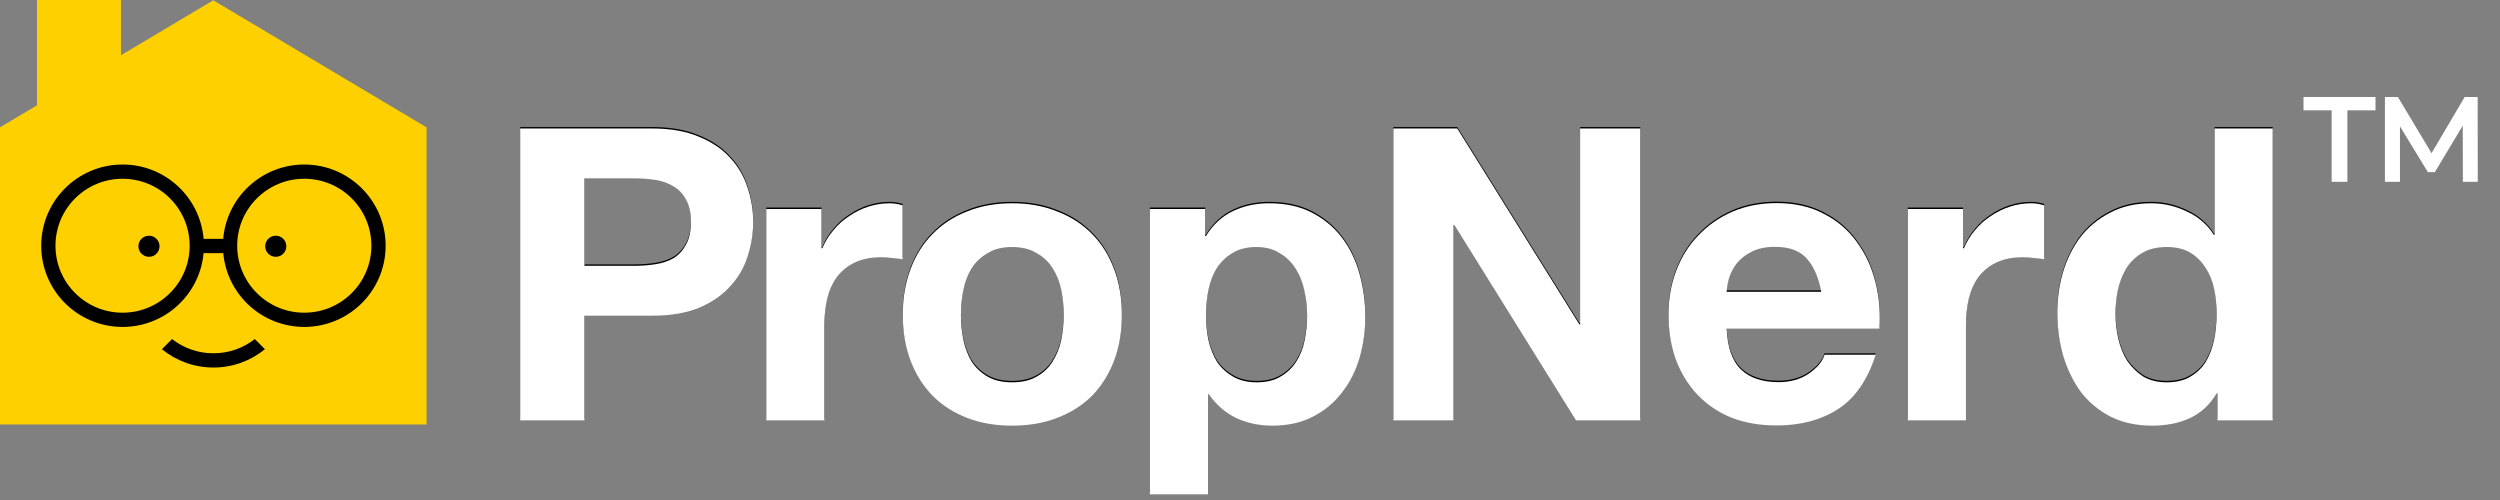
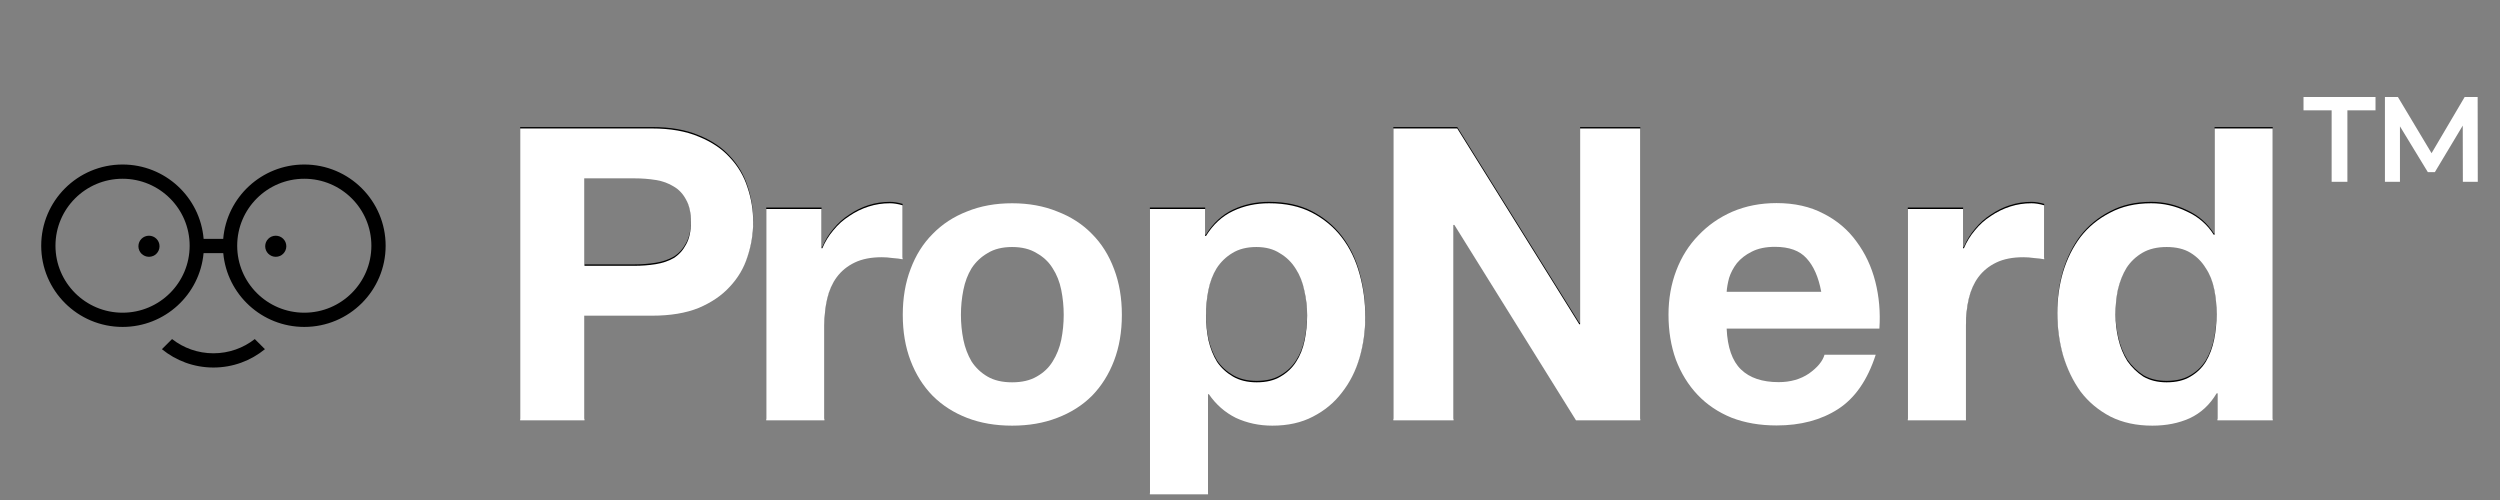
<svg xmlns="http://www.w3.org/2000/svg" width="165" height="33" viewBox="0 0 165 33" fill="none">
  <rect x="0" y="0" width="165" height="33" fill="#808080" stroke="none" />
  <path d="M146.297 20.633C146.297 20.057 146.243 19.509 146.135 18.987C146.027 18.448 145.838 17.98 145.568 17.584C145.315 17.171 144.982 16.838 144.567 16.586C144.153 16.334 143.631 16.208 143 16.208C142.369 16.208 141.838 16.334 141.405 16.586C140.973 16.838 140.621 17.171 140.351 17.584C140.099 17.998 139.91 18.474 139.784 19.014C139.676 19.536 139.621 20.084 139.621 20.66C139.621 21.199 139.685 21.739 139.811 22.278C139.937 22.818 140.135 23.304 140.405 23.735C140.694 24.149 141.045 24.491 141.459 24.76C141.892 25.012 142.405 25.138 143 25.138C143.631 25.138 144.153 25.012 144.567 24.76C145 24.509 145.342 24.176 145.595 23.762C145.847 23.331 146.027 22.845 146.135 22.305C146.243 21.766 146.297 21.208 146.297 20.633ZM146.351 25.866H146.297C145.847 26.622 145.252 27.171 144.513 27.512C143.793 27.836 142.973 27.998 142.054 27.998C141.009 27.998 140.09 27.8 139.297 27.404C138.504 26.991 137.847 26.442 137.324 25.759C136.82 25.057 136.432 24.257 136.162 23.358C135.91 22.458 135.784 21.523 135.784 20.552C135.784 19.617 135.91 18.717 136.162 17.854C136.432 16.973 136.82 16.199 137.324 15.534C137.847 14.868 138.495 14.338 139.27 13.942C140.045 13.528 140.946 13.322 141.973 13.322C142.802 13.322 143.585 13.502 144.324 13.861C145.081 14.203 145.676 14.716 146.108 15.399H146.162V8.385H150V27.647H146.351V25.866Z" fill="black" />
  <path d="M125.916 13.699H129.565V16.289H129.619C129.799 15.858 130.042 15.462 130.348 15.102C130.655 14.725 131.006 14.41 131.402 14.158C131.799 13.888 132.222 13.681 132.673 13.537C133.123 13.394 133.592 13.322 134.078 13.322C134.33 13.322 134.61 13.367 134.916 13.457V17.018C134.736 16.982 134.52 16.955 134.267 16.937C134.015 16.901 133.772 16.883 133.538 16.883C132.835 16.883 132.24 17 131.754 17.233C131.267 17.467 130.871 17.791 130.565 18.205C130.276 18.6 130.069 19.068 129.943 19.608C129.817 20.147 129.754 20.732 129.754 21.361V27.647H125.916V13.699Z" fill="black" />
-   <path d="M120.202 19.164C120.022 18.193 119.697 17.455 119.229 16.952C118.778 16.448 118.085 16.196 117.148 16.196C116.535 16.196 116.022 16.304 115.607 16.52C115.211 16.718 114.887 16.97 114.634 17.275C114.4 17.581 114.229 17.905 114.121 18.247C114.031 18.588 113.977 18.894 113.959 19.164H120.202ZM113.959 21.592C114.013 22.833 114.328 23.732 114.905 24.29C115.481 24.847 116.31 25.126 117.391 25.126C118.166 25.126 118.833 24.937 119.391 24.559C119.95 24.164 120.292 23.75 120.418 23.318H123.797C123.256 24.991 122.427 26.187 121.31 26.907C120.193 27.626 118.842 27.986 117.256 27.986C116.157 27.986 115.166 27.815 114.283 27.473C113.4 27.113 112.652 26.61 112.04 25.962C111.427 25.315 110.95 24.541 110.607 23.642C110.283 22.743 110.121 21.754 110.121 20.674C110.121 19.631 110.292 18.66 110.634 17.761C110.977 16.862 111.463 16.088 112.094 15.441C112.724 14.775 113.472 14.254 114.337 13.876C115.22 13.498 116.193 13.309 117.256 13.309C118.445 13.309 119.481 13.543 120.364 14.011C121.247 14.461 121.968 15.072 122.526 15.845C123.103 16.619 123.517 17.5 123.77 18.489C124.022 19.479 124.112 20.513 124.04 21.592H113.959Z" fill="black" />
  <path d="M91.961 8.385H96.178L104.232 21.307H104.286V8.385H108.259V27.647H104.016L95.989 14.752H95.934V27.647H91.961V8.385Z" fill="black" />
  <path d="M82.946 25.138C83.577 25.138 84.1 25.012 84.514 24.76C84.946 24.509 85.289 24.185 85.541 23.789C85.811 23.375 86 22.899 86.109 22.359C86.217 21.82 86.271 21.271 86.271 20.714C86.271 20.156 86.208 19.608 86.082 19.068C85.973 18.529 85.784 18.052 85.514 17.638C85.244 17.206 84.892 16.865 84.46 16.613C84.045 16.343 83.532 16.208 82.919 16.208C82.289 16.208 81.757 16.343 81.325 16.613C80.91 16.865 80.568 17.198 80.298 17.611C80.045 18.025 79.865 18.502 79.757 19.041C79.649 19.581 79.595 20.138 79.595 20.714C79.595 21.271 79.649 21.82 79.757 22.359C79.883 22.899 80.072 23.375 80.325 23.789C80.595 24.185 80.946 24.509 81.379 24.76C81.811 25.012 82.334 25.138 82.946 25.138ZM75.892 13.699H79.541V15.48H79.595C80.063 14.725 80.658 14.176 81.379 13.834C82.099 13.492 82.892 13.322 83.757 13.322C84.856 13.322 85.802 13.528 86.595 13.942C87.388 14.356 88.046 14.904 88.568 15.588C89.091 16.271 89.478 17.072 89.73 17.989C89.983 18.888 90.109 19.832 90.109 20.822C90.109 21.757 89.983 22.656 89.73 23.519C89.478 24.383 89.091 25.147 88.568 25.813C88.064 26.478 87.424 27.009 86.649 27.404C85.892 27.8 85 27.998 83.973 27.998C83.109 27.998 82.307 27.827 81.568 27.485C80.847 27.125 80.253 26.604 79.784 25.921H79.73V32.53H75.892V13.699Z" fill="black" />
-   <path d="M63.421 20.687C63.421 21.244 63.475 21.793 63.583 22.332C63.691 22.854 63.871 23.331 64.124 23.762C64.394 24.176 64.745 24.509 65.178 24.76C65.61 25.012 66.151 25.138 66.799 25.138C67.448 25.138 67.989 25.012 68.421 24.76C68.871 24.509 69.223 24.176 69.475 23.762C69.745 23.331 69.935 22.854 70.043 22.332C70.151 21.793 70.205 21.244 70.205 20.687C70.205 20.129 70.151 19.581 70.043 19.041C69.935 18.502 69.745 18.025 69.475 17.611C69.223 17.198 68.871 16.865 68.421 16.613C67.989 16.343 67.448 16.208 66.799 16.208C66.151 16.208 65.61 16.343 65.178 16.613C64.745 16.865 64.394 17.198 64.124 17.611C63.871 18.025 63.691 18.502 63.583 19.041C63.475 19.581 63.421 20.129 63.421 20.687ZM59.583 20.687C59.583 19.572 59.754 18.564 60.097 17.665C60.439 16.748 60.925 15.975 61.556 15.345C62.187 14.698 62.944 14.203 63.826 13.861C64.709 13.502 65.7 13.322 66.799 13.322C67.898 13.322 68.889 13.502 69.772 13.861C70.673 14.203 71.439 14.698 72.07 15.345C72.7 15.975 73.187 16.748 73.529 17.665C73.872 18.564 74.043 19.572 74.043 20.687C74.043 21.802 73.872 22.809 73.529 23.708C73.187 24.608 72.7 25.381 72.07 26.028C71.439 26.658 70.673 27.143 69.772 27.485C68.889 27.827 67.898 27.998 66.799 27.998C65.7 27.998 64.709 27.827 63.826 27.485C62.944 27.143 62.187 26.658 61.556 26.028C60.925 25.381 60.439 24.608 60.097 23.708C59.754 22.809 59.583 21.802 59.583 20.687Z" fill="black" />
  <path d="M50.572 13.699H54.221V16.289H54.275C54.455 15.858 54.698 15.462 55.004 15.102C55.311 14.725 55.662 14.41 56.059 14.158C56.455 13.888 56.878 13.681 57.329 13.537C57.779 13.394 58.248 13.322 58.734 13.322C58.986 13.322 59.266 13.367 59.572 13.457V17.018C59.392 16.982 59.176 16.955 58.923 16.937C58.671 16.901 58.428 16.883 58.194 16.883C57.491 16.883 56.896 17 56.41 17.233C55.923 17.467 55.527 17.791 55.221 18.205C54.932 18.6 54.725 19.068 54.599 19.608C54.473 20.147 54.41 20.732 54.41 21.361V27.647H50.572V13.699Z" fill="black" />
  <path d="M38.575 17.449H41.872C42.358 17.449 42.827 17.413 43.277 17.341C43.728 17.27 44.124 17.135 44.467 16.937C44.809 16.721 45.079 16.424 45.278 16.047C45.494 15.669 45.602 15.174 45.602 14.563C45.602 13.951 45.494 13.457 45.278 13.079C45.079 12.701 44.809 12.413 44.467 12.216C44.124 12 43.728 11.856 43.277 11.784C42.827 11.712 42.358 11.676 41.872 11.676H38.575V17.449ZM34.331 8.385H43.034C44.241 8.385 45.268 8.565 46.115 8.924C46.962 9.266 47.647 9.725 48.169 10.3C48.71 10.876 49.097 11.532 49.332 12.27C49.584 13.007 49.71 13.771 49.71 14.563C49.71 15.336 49.584 16.1 49.332 16.856C49.097 17.593 48.71 18.25 48.169 18.825C47.647 19.401 46.962 19.868 46.115 20.228C45.268 20.57 44.241 20.741 43.034 20.741H38.575V27.647H34.331V8.385Z" fill="black" />
-   <path d="M7.984 0H2.441V6.951L0 8.405V28.014H28.151V8.405L14.076 0.018L7.984 3.647V0Z" fill="#FFD000" />
  <path d="M10.529 16.253C10.529 16.637 10.217 16.949 9.832 16.949C9.447 16.949 9.135 16.637 9.135 16.253C9.135 15.868 9.447 15.557 9.832 15.557C10.217 15.557 10.529 15.868 10.529 16.253Z" fill="black" />
  <path d="M18.897 16.253C18.897 16.637 18.585 16.949 18.2 16.949C17.815 16.949 17.503 16.637 17.503 16.253C17.503 15.868 17.815 15.557 18.2 15.557C18.585 15.557 18.897 15.868 18.897 16.253Z" fill="black" />
  <path fill-rule="evenodd" clip-rule="evenodd" d="M13.436 16.705C13.19 19.437 10.89 21.577 8.089 21.577C5.123 21.577 2.72 19.178 2.72 16.218C2.72 13.258 5.123 10.858 8.089 10.858C10.902 10.858 13.209 13.017 13.439 15.765H14.732C14.962 13.017 17.27 10.858 20.083 10.858C23.048 10.858 25.452 13.258 25.452 16.218C25.452 19.178 23.048 21.577 20.083 21.577C17.282 21.577 14.982 19.437 14.735 16.705H13.436ZM8.089 20.638C10.534 20.638 12.517 18.659 12.517 16.218C12.517 13.777 10.534 11.798 8.089 11.798C5.643 11.798 3.661 13.777 3.661 16.218C3.661 18.659 5.643 20.638 8.089 20.638ZM20.083 20.638C22.528 20.638 24.511 18.659 24.511 16.218C24.511 13.777 22.528 11.798 20.083 11.798C17.637 11.798 15.655 13.777 15.655 16.218C15.655 18.659 17.637 20.638 20.083 20.638Z" fill="black" />
  <path d="M11.356 22.378C12.108 22.966 13.056 23.317 14.086 23.317C15.116 23.317 16.064 22.966 16.816 22.378L17.485 23.046C16.559 23.803 15.376 24.257 14.086 24.257C12.796 24.257 11.612 23.803 10.686 23.046L11.356 22.378Z" fill="black" />
  <path d="M153.888 12V7.28H152.032V6.4H156.784V7.28H154.928V12H153.888ZM157.405 12V6.4H158.261L160.709 10.488H160.261L162.669 6.4H163.525L163.533 12H162.549L162.541 7.944H162.749L160.701 11.36H160.237L158.157 7.944H158.397V12H157.405Z" fill="white" />
  <g clip-path="url(#clip0_1120_7531)">
    <path d="M146.297 20.727C146.297 20.152 146.243 19.603 146.135 19.082C146.027 18.542 145.838 18.075 145.568 17.679C145.315 17.265 144.982 16.933 144.567 16.681C144.153 16.429 143.631 16.303 143 16.303C142.369 16.303 141.838 16.429 141.405 16.681C140.973 16.933 140.621 17.265 140.351 17.679C140.099 18.093 139.91 18.569 139.784 19.109C139.676 19.63 139.621 20.179 139.621 20.755C139.621 21.294 139.685 21.834 139.811 22.373C139.937 22.913 140.135 23.398 140.405 23.83C140.694 24.244 141.045 24.585 141.459 24.855C141.892 25.107 142.405 25.233 143 25.233C143.631 25.233 144.153 25.107 144.567 24.855C145 24.603 145.342 24.271 145.595 23.857C145.847 23.425 146.027 22.94 146.135 22.4C146.243 21.861 146.297 21.303 146.297 20.727ZM146.351 25.961H146.297C145.847 26.717 145.252 27.265 144.513 27.607C143.793 27.931 142.973 28.093 142.054 28.093C141.009 28.093 140.09 27.895 139.297 27.499C138.504 27.085 137.847 26.537 137.324 25.853C136.82 25.152 136.432 24.352 136.162 23.452C135.91 22.553 135.784 21.618 135.784 20.646C135.784 19.711 135.91 18.812 136.162 17.949C136.432 17.067 136.82 16.294 137.324 15.629C137.847 14.963 138.495 14.433 139.27 14.037C140.045 13.623 140.946 13.416 141.973 13.416C142.802 13.416 143.585 13.596 144.324 13.956C145.081 14.298 145.676 14.81 146.108 15.494H146.162V8.479H150V27.742H146.351V25.961Z" fill="white" />
    <path d="M125.916 13.794H129.565V16.384H129.619C129.799 15.952 130.042 15.557 130.348 15.197C130.655 14.819 131.006 14.505 131.402 14.253C131.799 13.983 132.222 13.776 132.673 13.632C133.123 13.488 133.592 13.416 134.078 13.416C134.33 13.416 134.61 13.461 134.916 13.551V17.112C134.736 17.076 134.52 17.049 134.267 17.032C134.015 16.995 133.772 16.977 133.538 16.977C132.835 16.977 132.24 17.094 131.754 17.328C131.267 17.562 130.871 17.886 130.565 18.299C130.276 18.695 130.069 19.163 129.943 19.702C129.817 20.242 129.754 20.826 129.754 21.456V27.742H125.916V13.794Z" fill="white" />
    <path d="M120.202 19.259C120.022 18.287 119.697 17.55 119.229 17.046C118.778 16.543 118.085 16.291 117.148 16.291C116.535 16.291 116.022 16.399 115.607 16.615C115.211 16.812 114.887 17.064 114.634 17.37C114.4 17.676 114.229 18 114.121 18.341C114.031 18.683 113.977 18.989 113.959 19.259H120.202ZM113.959 21.686C114.013 22.927 114.328 23.827 114.905 24.384C115.481 24.942 116.31 25.221 117.391 25.221C118.166 25.221 118.833 25.032 119.391 24.654C119.95 24.258 120.292 23.845 120.418 23.413H123.797C123.256 25.086 122.427 26.282 121.31 27.001C120.193 27.721 118.842 28.08 117.256 28.08C116.157 28.08 115.166 27.91 114.283 27.568C113.4 27.208 112.652 26.704 112.04 26.057C111.427 25.41 110.95 24.636 110.607 23.737C110.283 22.838 110.121 21.848 110.121 20.769C110.121 19.726 110.292 18.755 110.634 17.856C110.977 16.956 111.463 16.183 112.094 15.536C112.724 14.87 113.472 14.348 114.337 13.971C115.22 13.593 116.193 13.404 117.256 13.404C118.445 13.404 119.481 13.638 120.364 14.106C121.247 14.555 121.968 15.167 122.526 15.94C123.103 16.714 123.517 17.595 123.77 18.584C124.022 19.573 124.112 20.607 124.04 21.686H113.959Z" fill="white" />
    <path d="M91.961 8.479H96.178L104.232 21.402H104.286V8.479H108.259V27.742H104.016L95.989 14.846H95.934V27.742H91.961V8.479Z" fill="white" />
    <path d="M82.946 25.233C83.577 25.233 84.1 25.107 84.514 24.855C84.946 24.603 85.289 24.28 85.541 23.884C85.811 23.47 86 22.994 86.109 22.454C86.217 21.915 86.271 21.366 86.271 20.808C86.271 20.251 86.208 19.702 86.082 19.163C85.973 18.623 85.784 18.147 85.514 17.733C85.244 17.301 84.892 16.959 84.46 16.708C84.045 16.438 83.532 16.303 82.919 16.303C82.289 16.303 81.757 16.438 81.325 16.708C80.91 16.959 80.568 17.292 80.298 17.706C80.045 18.12 79.865 18.596 79.757 19.136C79.649 19.675 79.595 20.233 79.595 20.808C79.595 21.366 79.649 21.915 79.757 22.454C79.883 22.994 80.072 23.47 80.325 23.884C80.595 24.28 80.946 24.603 81.379 24.855C81.811 25.107 82.334 25.233 82.946 25.233ZM75.892 13.794H79.541V15.575H79.595C80.063 14.819 80.658 14.271 81.379 13.929C82.099 13.587 82.892 13.416 83.757 13.416C84.856 13.416 85.802 13.623 86.595 14.037C87.388 14.451 88.046 14.999 88.568 15.683C89.091 16.366 89.478 17.166 89.73 18.084C89.983 18.983 90.109 19.927 90.109 20.916C90.109 21.852 89.983 22.751 89.73 23.614C89.478 24.477 89.091 25.242 88.568 25.907C88.064 26.573 87.424 27.103 86.649 27.499C85.892 27.895 85 28.093 83.973 28.093C83.109 28.093 82.307 27.922 81.568 27.58C80.847 27.22 80.253 26.699 79.784 26.015H79.73V32.625H75.892V13.794Z" fill="white" />
    <path d="M63.421 20.781C63.421 21.339 63.475 21.887 63.583 22.427C63.691 22.949 63.871 23.425 64.124 23.857C64.394 24.271 64.745 24.603 65.178 24.855C65.61 25.107 66.151 25.233 66.799 25.233C67.448 25.233 67.989 25.107 68.421 24.855C68.871 24.603 69.223 24.271 69.475 23.857C69.745 23.425 69.935 22.949 70.043 22.427C70.151 21.887 70.205 21.339 70.205 20.781C70.205 20.224 70.151 19.675 70.043 19.136C69.935 18.596 69.745 18.12 69.475 17.706C69.223 17.292 68.871 16.959 68.421 16.708C67.989 16.438 67.448 16.303 66.799 16.303C66.151 16.303 65.61 16.438 65.178 16.708C64.745 16.959 64.394 17.292 64.124 17.706C63.871 18.12 63.691 18.596 63.583 19.136C63.475 19.675 63.421 20.224 63.421 20.781ZM59.583 20.781C59.583 19.666 59.754 18.659 60.097 17.76C60.439 16.843 60.925 16.069 61.556 15.44C62.187 14.792 62.944 14.298 63.826 13.956C64.709 13.596 65.7 13.416 66.799 13.416C67.898 13.416 68.889 13.596 69.772 13.956C70.673 14.298 71.439 14.792 72.07 15.44C72.7 16.069 73.187 16.843 73.529 17.76C73.872 18.659 74.043 19.666 74.043 20.781C74.043 21.896 73.872 22.904 73.529 23.803C73.187 24.702 72.7 25.476 72.07 26.123C71.439 26.753 70.673 27.238 69.772 27.58C68.889 27.922 67.898 28.093 66.799 28.093C65.7 28.093 64.709 27.922 63.826 27.58C62.944 27.238 62.187 26.753 61.556 26.123C60.925 25.476 60.439 24.702 60.097 23.803C59.754 22.904 59.583 21.896 59.583 20.781Z" fill="white" />
    <path d="M50.572 13.794H54.221V16.384H54.275C54.455 15.952 54.698 15.557 55.004 15.197C55.311 14.819 55.662 14.505 56.059 14.253C56.455 13.983 56.878 13.776 57.329 13.632C57.779 13.488 58.248 13.416 58.734 13.416C58.986 13.416 59.266 13.461 59.572 13.551V17.112C59.392 17.076 59.176 17.049 58.923 17.032C58.671 16.995 58.428 16.977 58.194 16.977C57.491 16.977 56.896 17.094 56.41 17.328C55.923 17.562 55.527 17.886 55.221 18.299C54.932 18.695 54.725 19.163 54.599 19.702C54.473 20.242 54.41 20.826 54.41 21.456V27.742H50.572V13.794Z" fill="white" />
    <path d="M38.575 17.544H41.872C42.358 17.544 42.827 17.508 43.277 17.436C43.728 17.364 44.124 17.229 44.467 17.032C44.809 16.816 45.079 16.519 45.278 16.141C45.494 15.764 45.602 15.269 45.602 14.657C45.602 14.046 45.494 13.551 45.278 13.174C45.079 12.796 44.809 12.508 44.467 12.31C44.124 12.095 43.728 11.951 43.277 11.879C42.827 11.807 42.358 11.771 41.872 11.771H38.575V17.544ZM34.331 8.479H43.034C44.241 8.479 45.268 8.659 46.115 9.019C46.962 9.361 47.647 9.819 48.169 10.395C48.71 10.97 49.097 11.627 49.332 12.364C49.584 13.102 49.71 13.866 49.71 14.657C49.71 15.431 49.584 16.195 49.332 16.951C49.097 17.688 48.71 18.344 48.169 18.92C47.647 19.495 46.962 19.963 46.115 20.323C45.268 20.665 44.241 20.835 43.034 20.835H38.575V27.742H34.331V8.479Z" fill="white" />
    <path d="M7.984 0.095H2.441V7.045L0 8.5V28.108H28.151V8.5L14.076 0.112L7.984 3.742V0.095Z" fill="#FFD000" />
    <path d="M10.529 16.347C10.529 16.732 10.217 17.043 9.832 17.043C9.447 17.043 9.135 16.732 9.135 16.347C9.135 15.963 9.447 15.651 9.832 15.651C10.217 15.651 10.529 15.963 10.529 16.347Z" fill="white" />
    <path d="M18.897 16.347C18.897 16.732 18.585 17.043 18.2 17.043C17.815 17.043 17.503 16.732 17.503 16.347C17.503 15.963 17.815 15.651 18.2 15.651C18.585 15.651 18.897 15.963 18.897 16.347Z" fill="white" />
    <path fill-rule="evenodd" clip-rule="evenodd" d="M13.436 16.8C13.19 19.531 10.89 21.672 8.089 21.672C5.123 21.672 2.72 19.273 2.72 16.312C2.72 13.352 5.123 10.953 8.089 10.953C10.902 10.953 13.209 13.112 13.439 15.86H14.732C14.962 13.112 17.27 10.953 20.083 10.953C23.048 10.953 25.452 13.352 25.452 16.312C25.452 19.273 23.048 21.672 20.083 21.672C17.282 21.672 14.982 19.531 14.735 16.8H13.436ZM8.089 20.732C10.534 20.732 12.517 18.754 12.517 16.312C12.517 13.871 10.534 11.893 8.089 11.893C5.643 11.893 3.661 13.871 3.661 16.312C3.661 18.754 5.643 20.732 8.089 20.732ZM20.083 20.732C22.528 20.732 24.511 18.754 24.511 16.312C24.511 13.871 22.528 11.893 20.083 11.893C17.637 11.893 15.655 13.871 15.655 16.312C15.655 18.754 17.637 20.732 20.083 20.732Z" fill="white" />
    <path d="M11.356 22.473C12.108 23.061 13.056 23.412 14.086 23.412C15.116 23.412 16.064 23.061 16.816 22.473L17.485 23.141C16.559 23.898 15.376 24.352 14.086 24.352C12.796 24.352 11.612 23.898 10.686 23.141L11.356 22.473Z" fill="white" />
  </g>
  <defs>
    <clipPath id="clip0_1120_7531">
      <rect width="132" height="32.53" fill="white" transform="translate(33 0.095)" />
    </clipPath>
  </defs>
</svg>